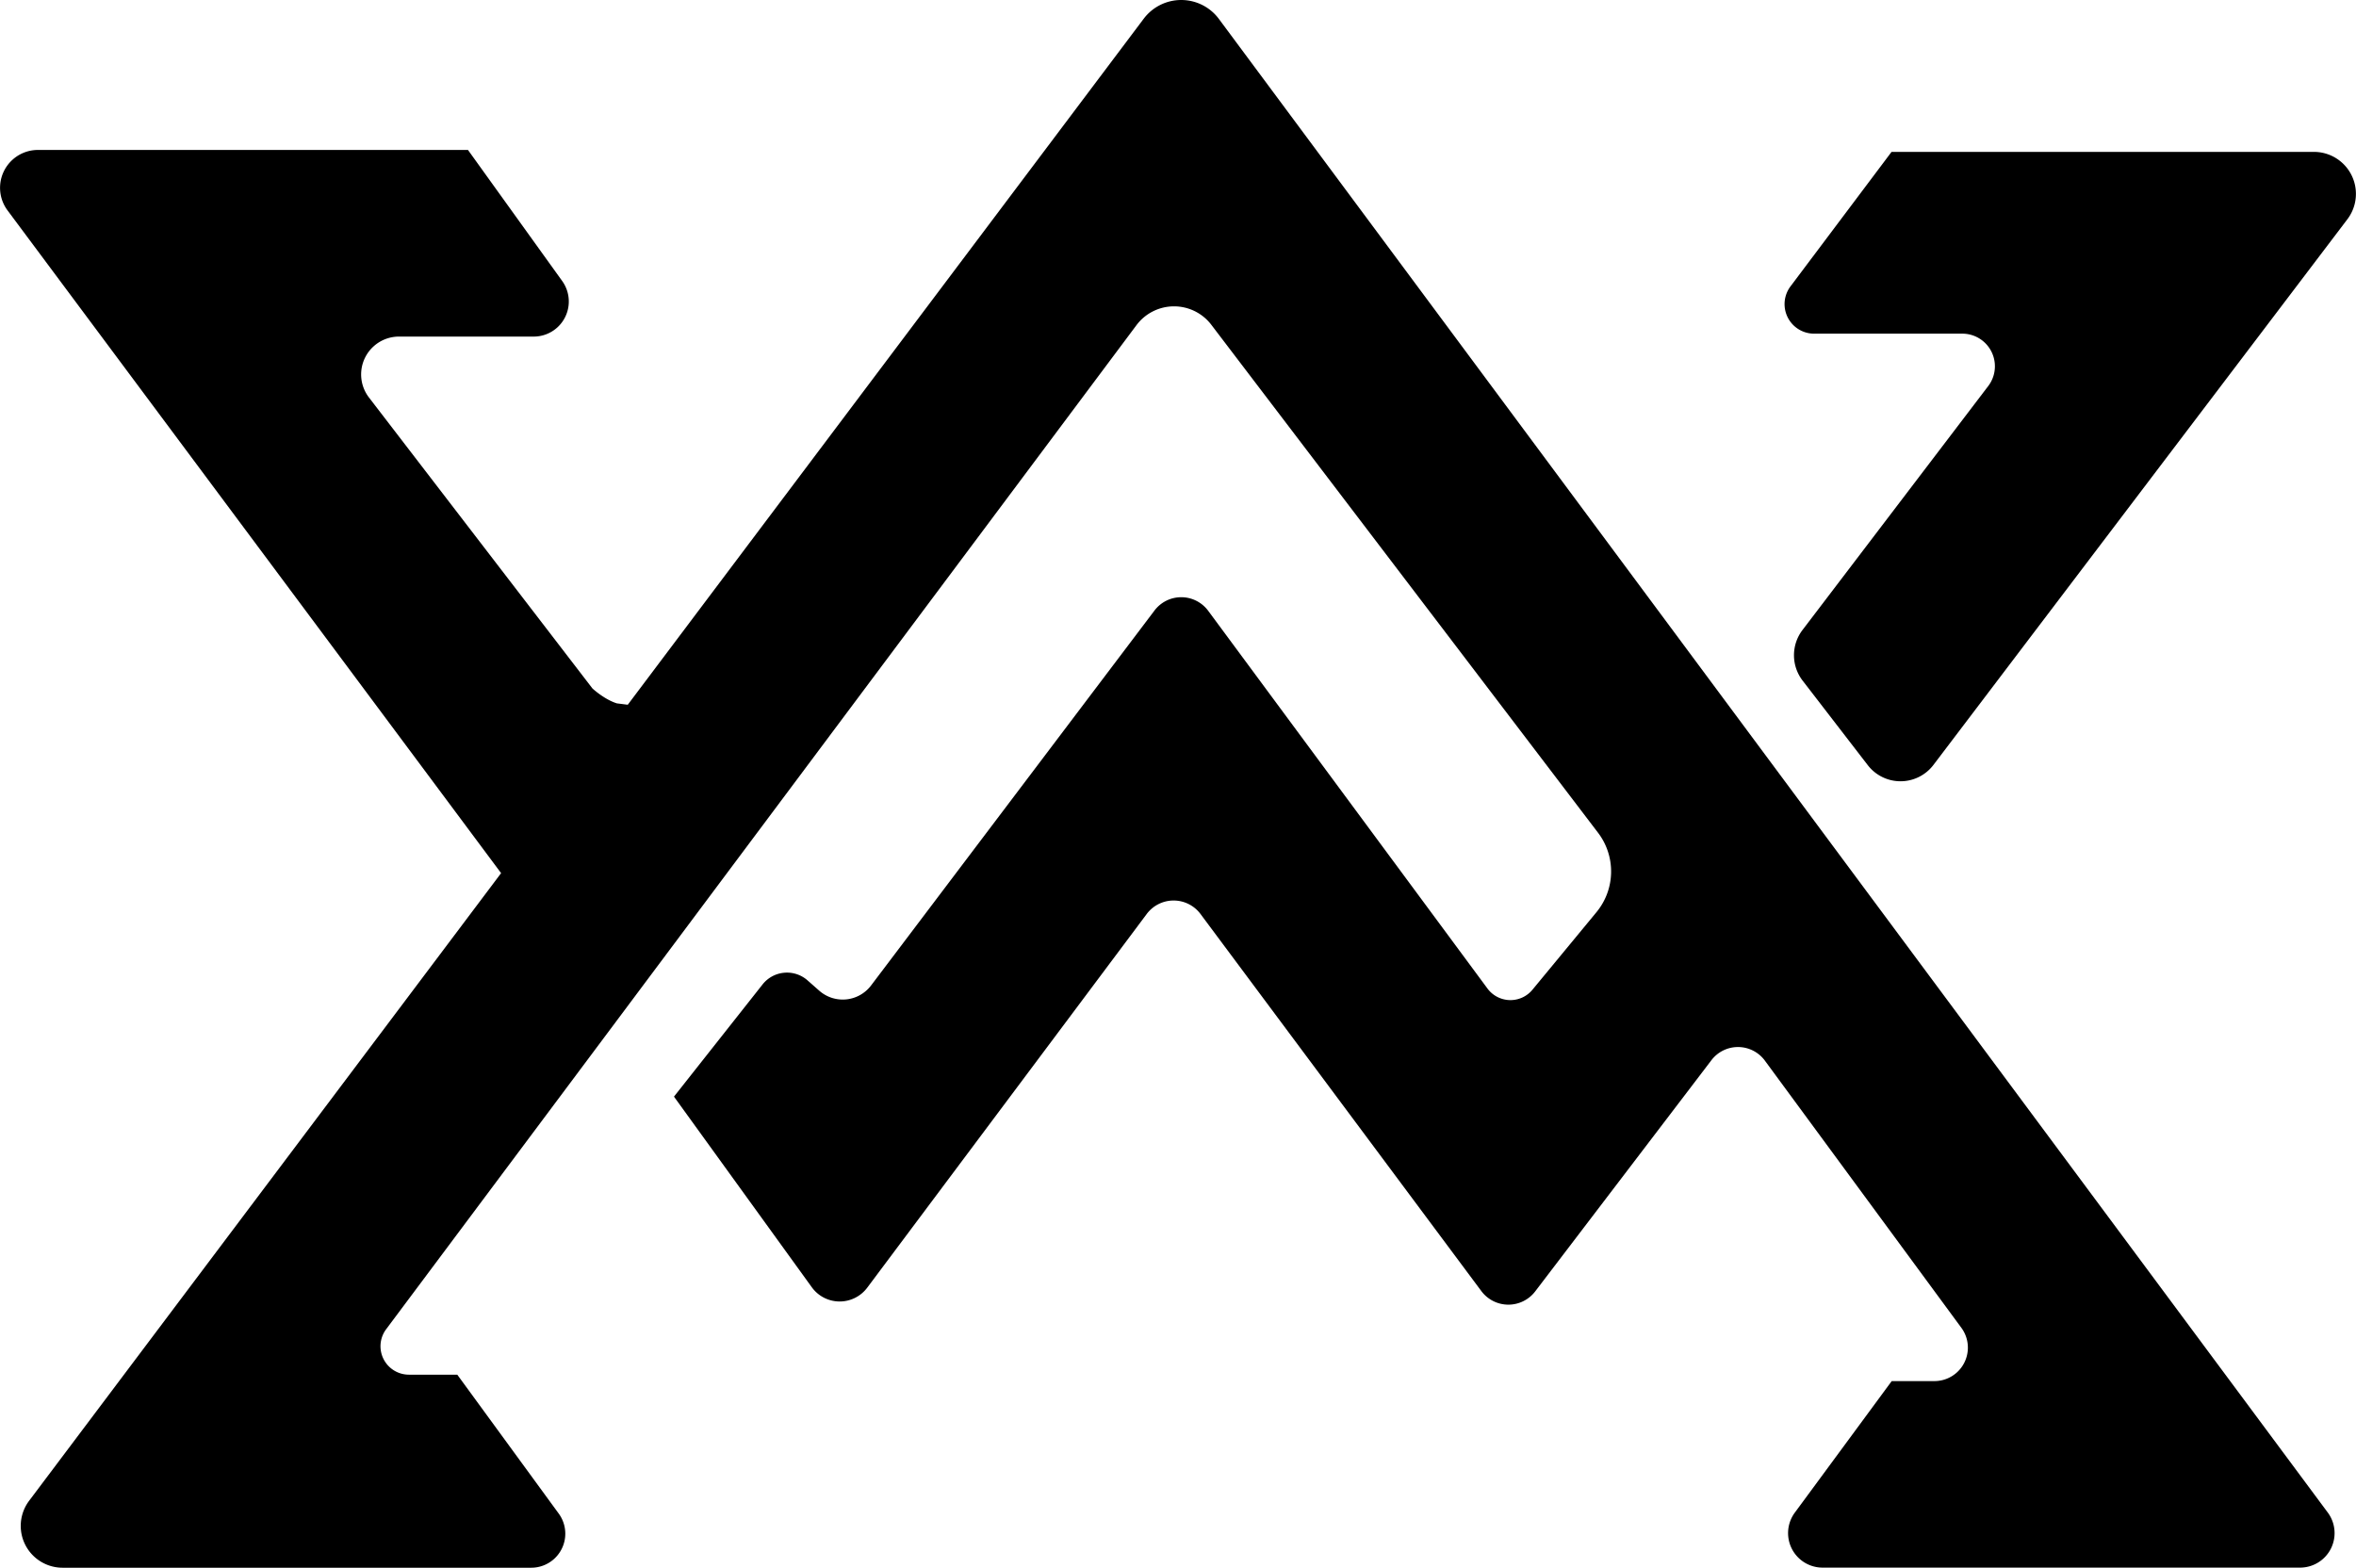
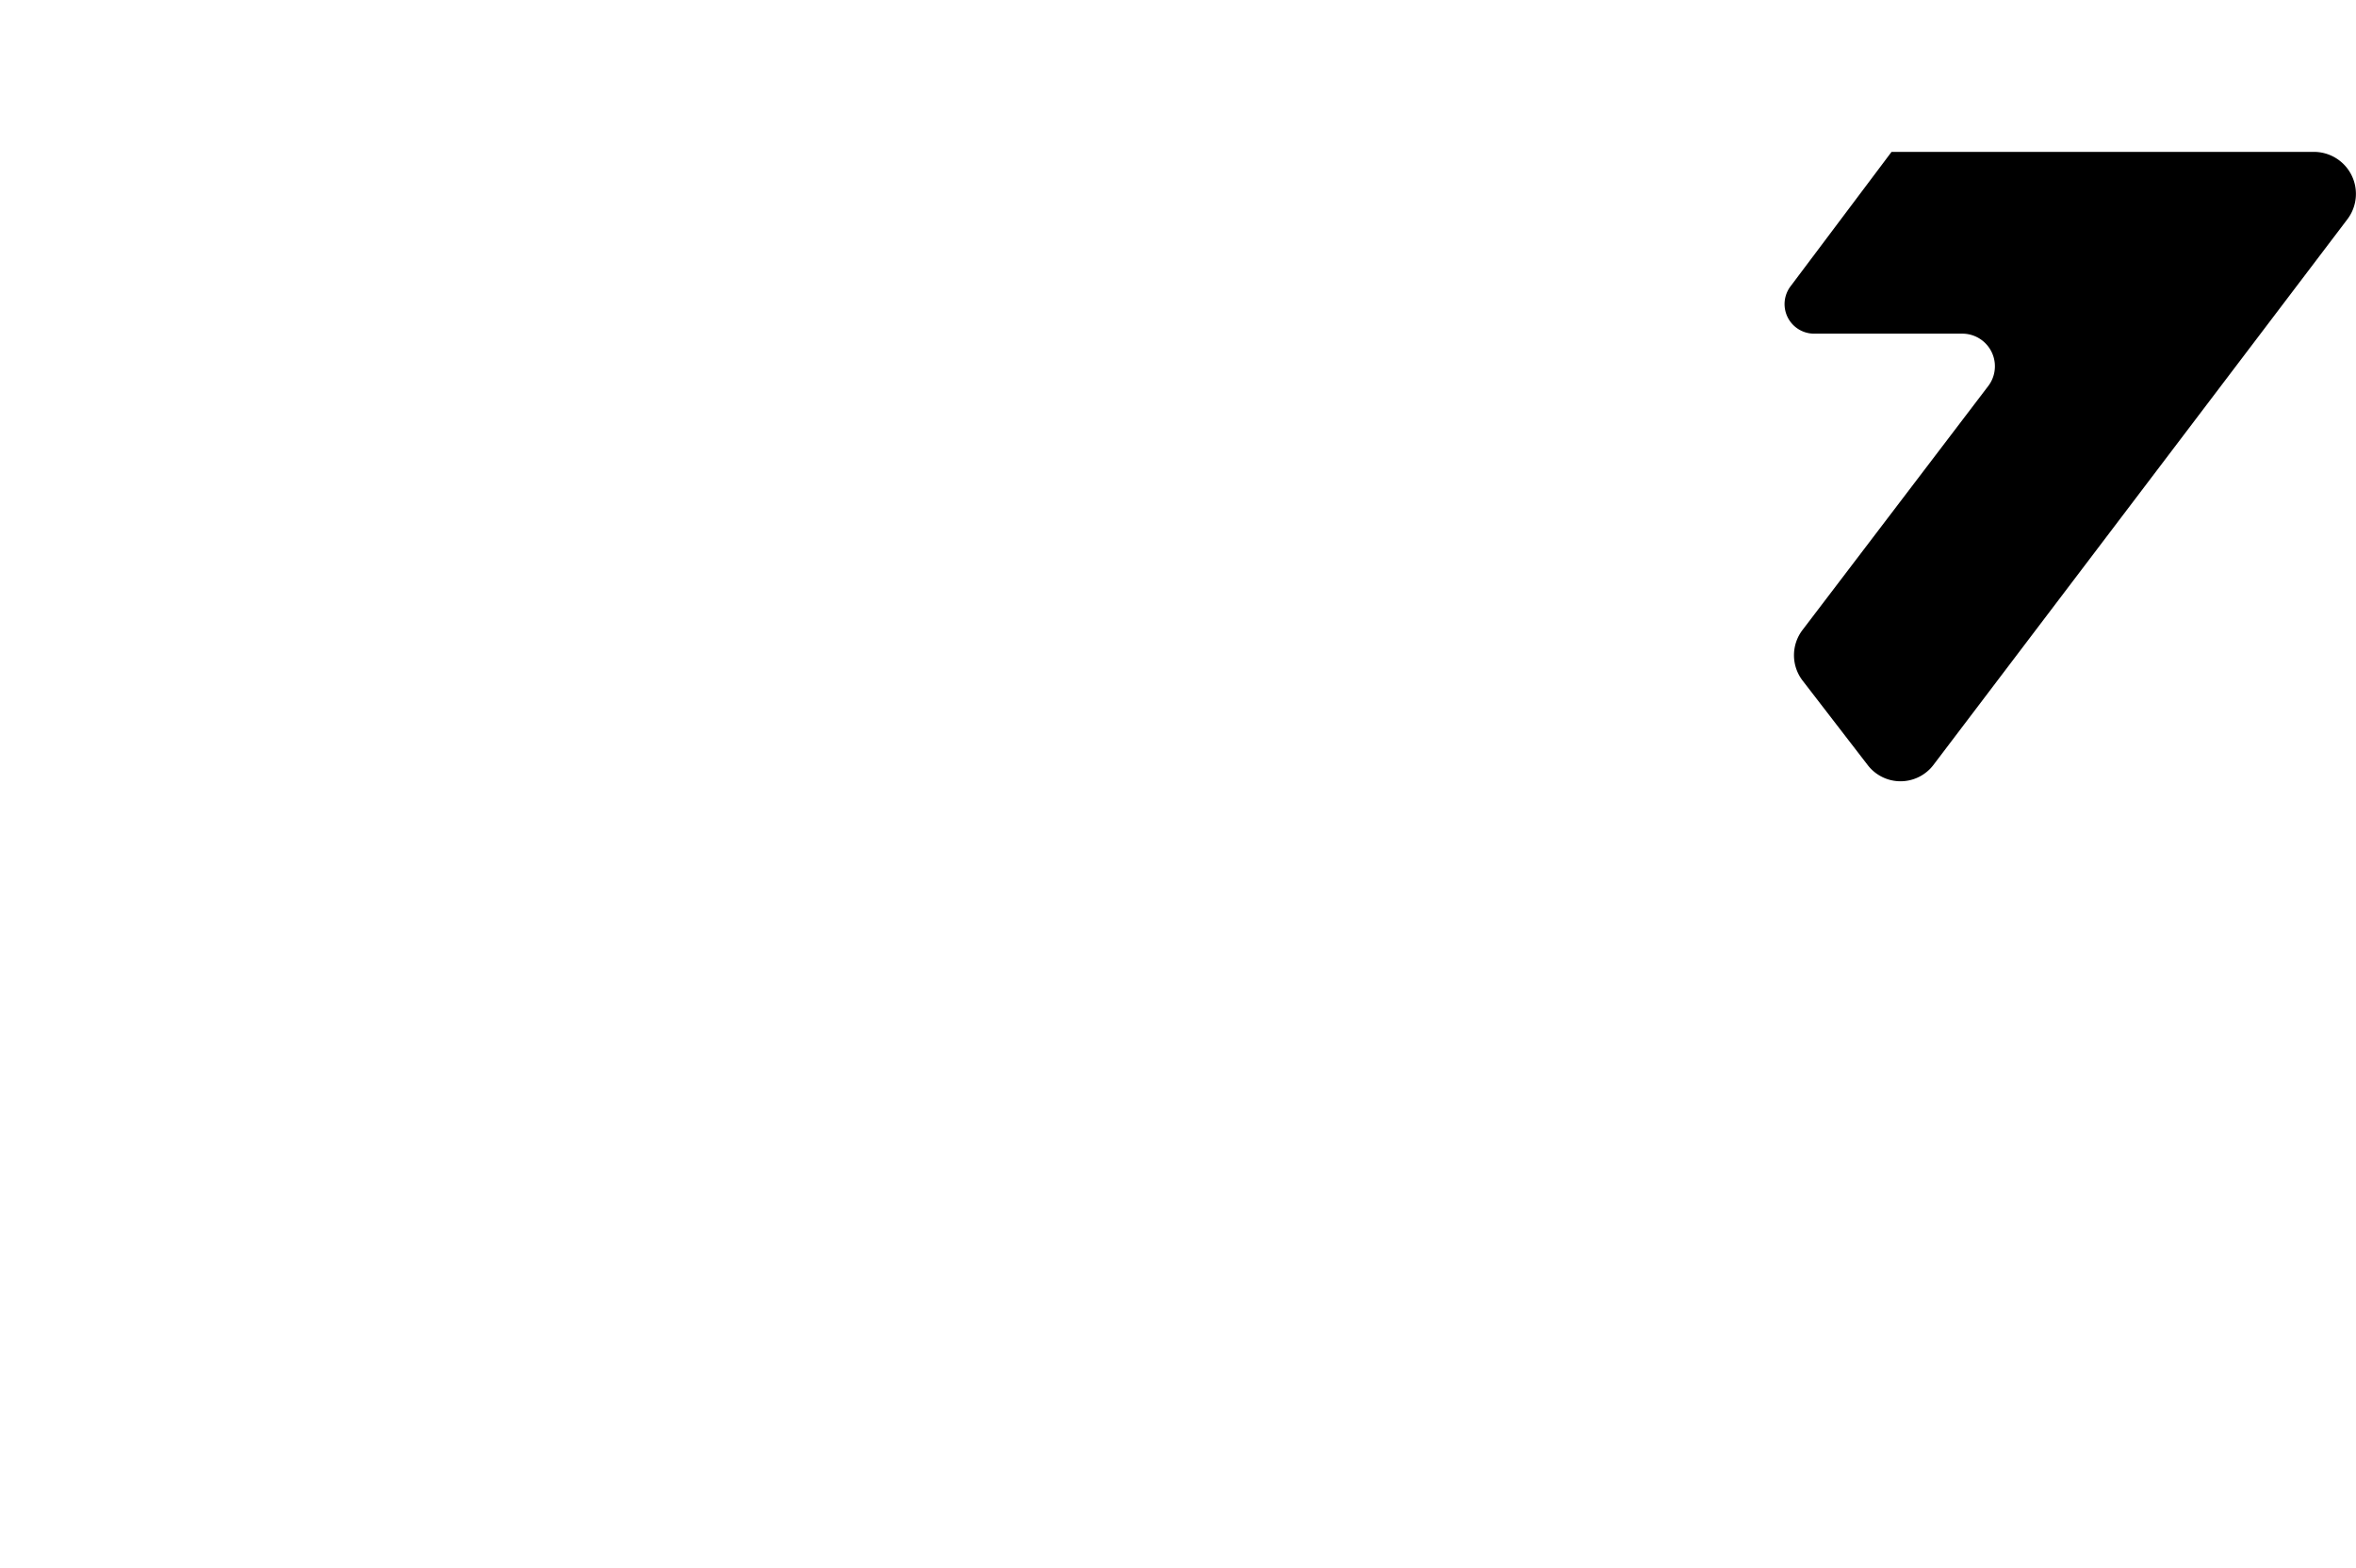
<svg xmlns="http://www.w3.org/2000/svg" viewBox="0 0 877.41 583.9">
  <defs>
    <style>.cls-1{fill:#000;}</style>
  </defs>
  <g id="Layer_2" data-name="Layer 2">
    <g id="Layer_1-2" data-name="Layer 1">
      <path class="cls-1" d="M861.75,56.57H704.44l-37.64,50.1a11,11,0,0,0,8.8,17.6h55.19a12.15,12.15,0,0,1,9.66,19.51l-69.17,90.86a15.51,15.51,0,0,0,.05,18.87L695.6,285a15.39,15.39,0,0,0,24.44-.1L874.21,81.65A15.64,15.64,0,0,0,861.75,56.57Z" />
-       <path class="cls-1" d="M453.94,7.06a17.48,17.48,0,0,0-28-.09L233.79,262.48l-4.06-.51c-4.77-1.5-9.11-5.57-9.11-5.57L137.41,148.05a14.1,14.1,0,0,1,11.19-22.69h50.15a13.07,13.07,0,0,0,10.62-20.7L174.28,55.85H14.13A14.1,14.1,0,0,0,2.82,78.38L186.62,325.2,10.82,559A15.58,15.58,0,0,0,23.27,583.9H197.85a12.68,12.68,0,0,0,10.24-20.15L170.3,512h-18a10.59,10.59,0,0,1-8.49-16.93L423.23,121.12a17.47,17.47,0,0,1,27.91-.12l144,189.16a23.81,23.81,0,0,1-.59,29.58l-23.84,28.88a10.63,10.63,0,0,1-16.76-.45l-104-140.68a12.49,12.49,0,0,0-20-.1L324.43,367a13.23,13.23,0,0,1-19.31,2l-4.37-3.85A11.59,11.59,0,0,0,284,366.64l-33,41.8,51.33,71a12.81,12.81,0,0,0,20.64.16L427.07,340.4a12.5,12.5,0,0,1,20,0L551.67,480.86a12.56,12.56,0,0,0,20.07.11l65.62-86.1a12.43,12.43,0,0,1,19.91.17l73.17,99.5a12.46,12.46,0,0,1-10,19.85H704.5l-36.09,49a12.85,12.85,0,0,0,10.35,20.47H856.58a12.85,12.85,0,0,0,10.32-20.51Z" />
    </g>
  </g>
</svg>